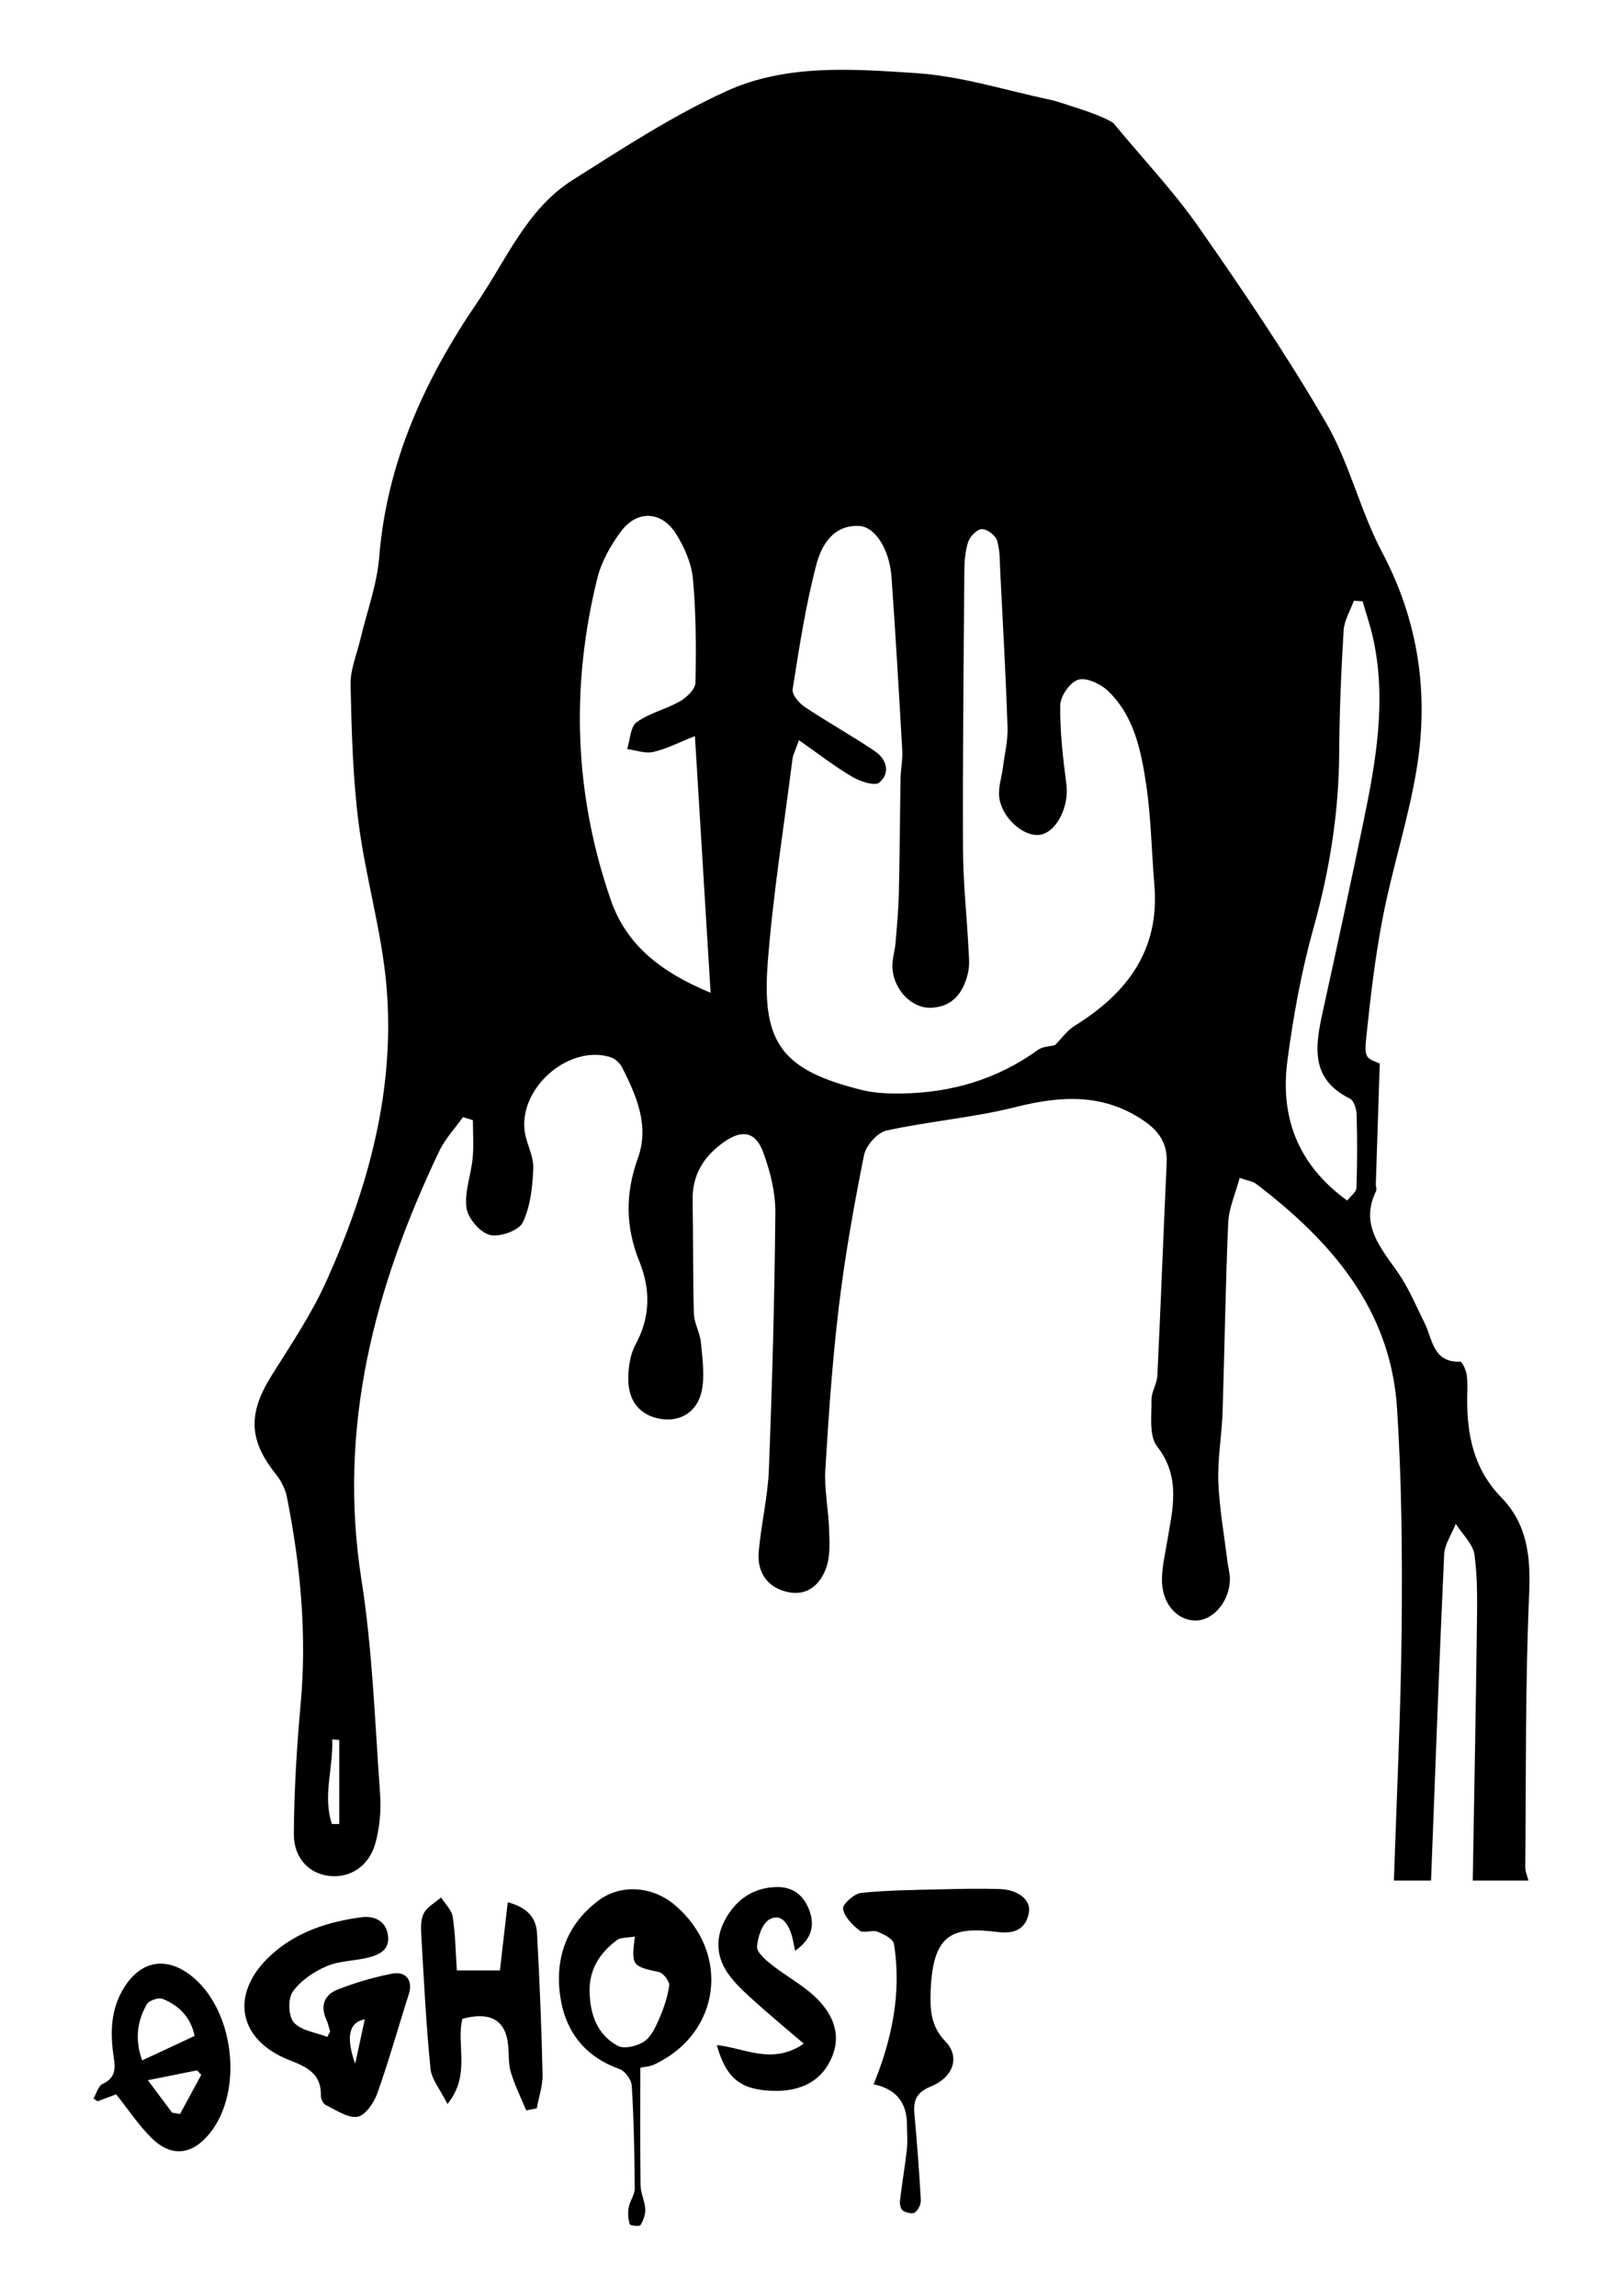
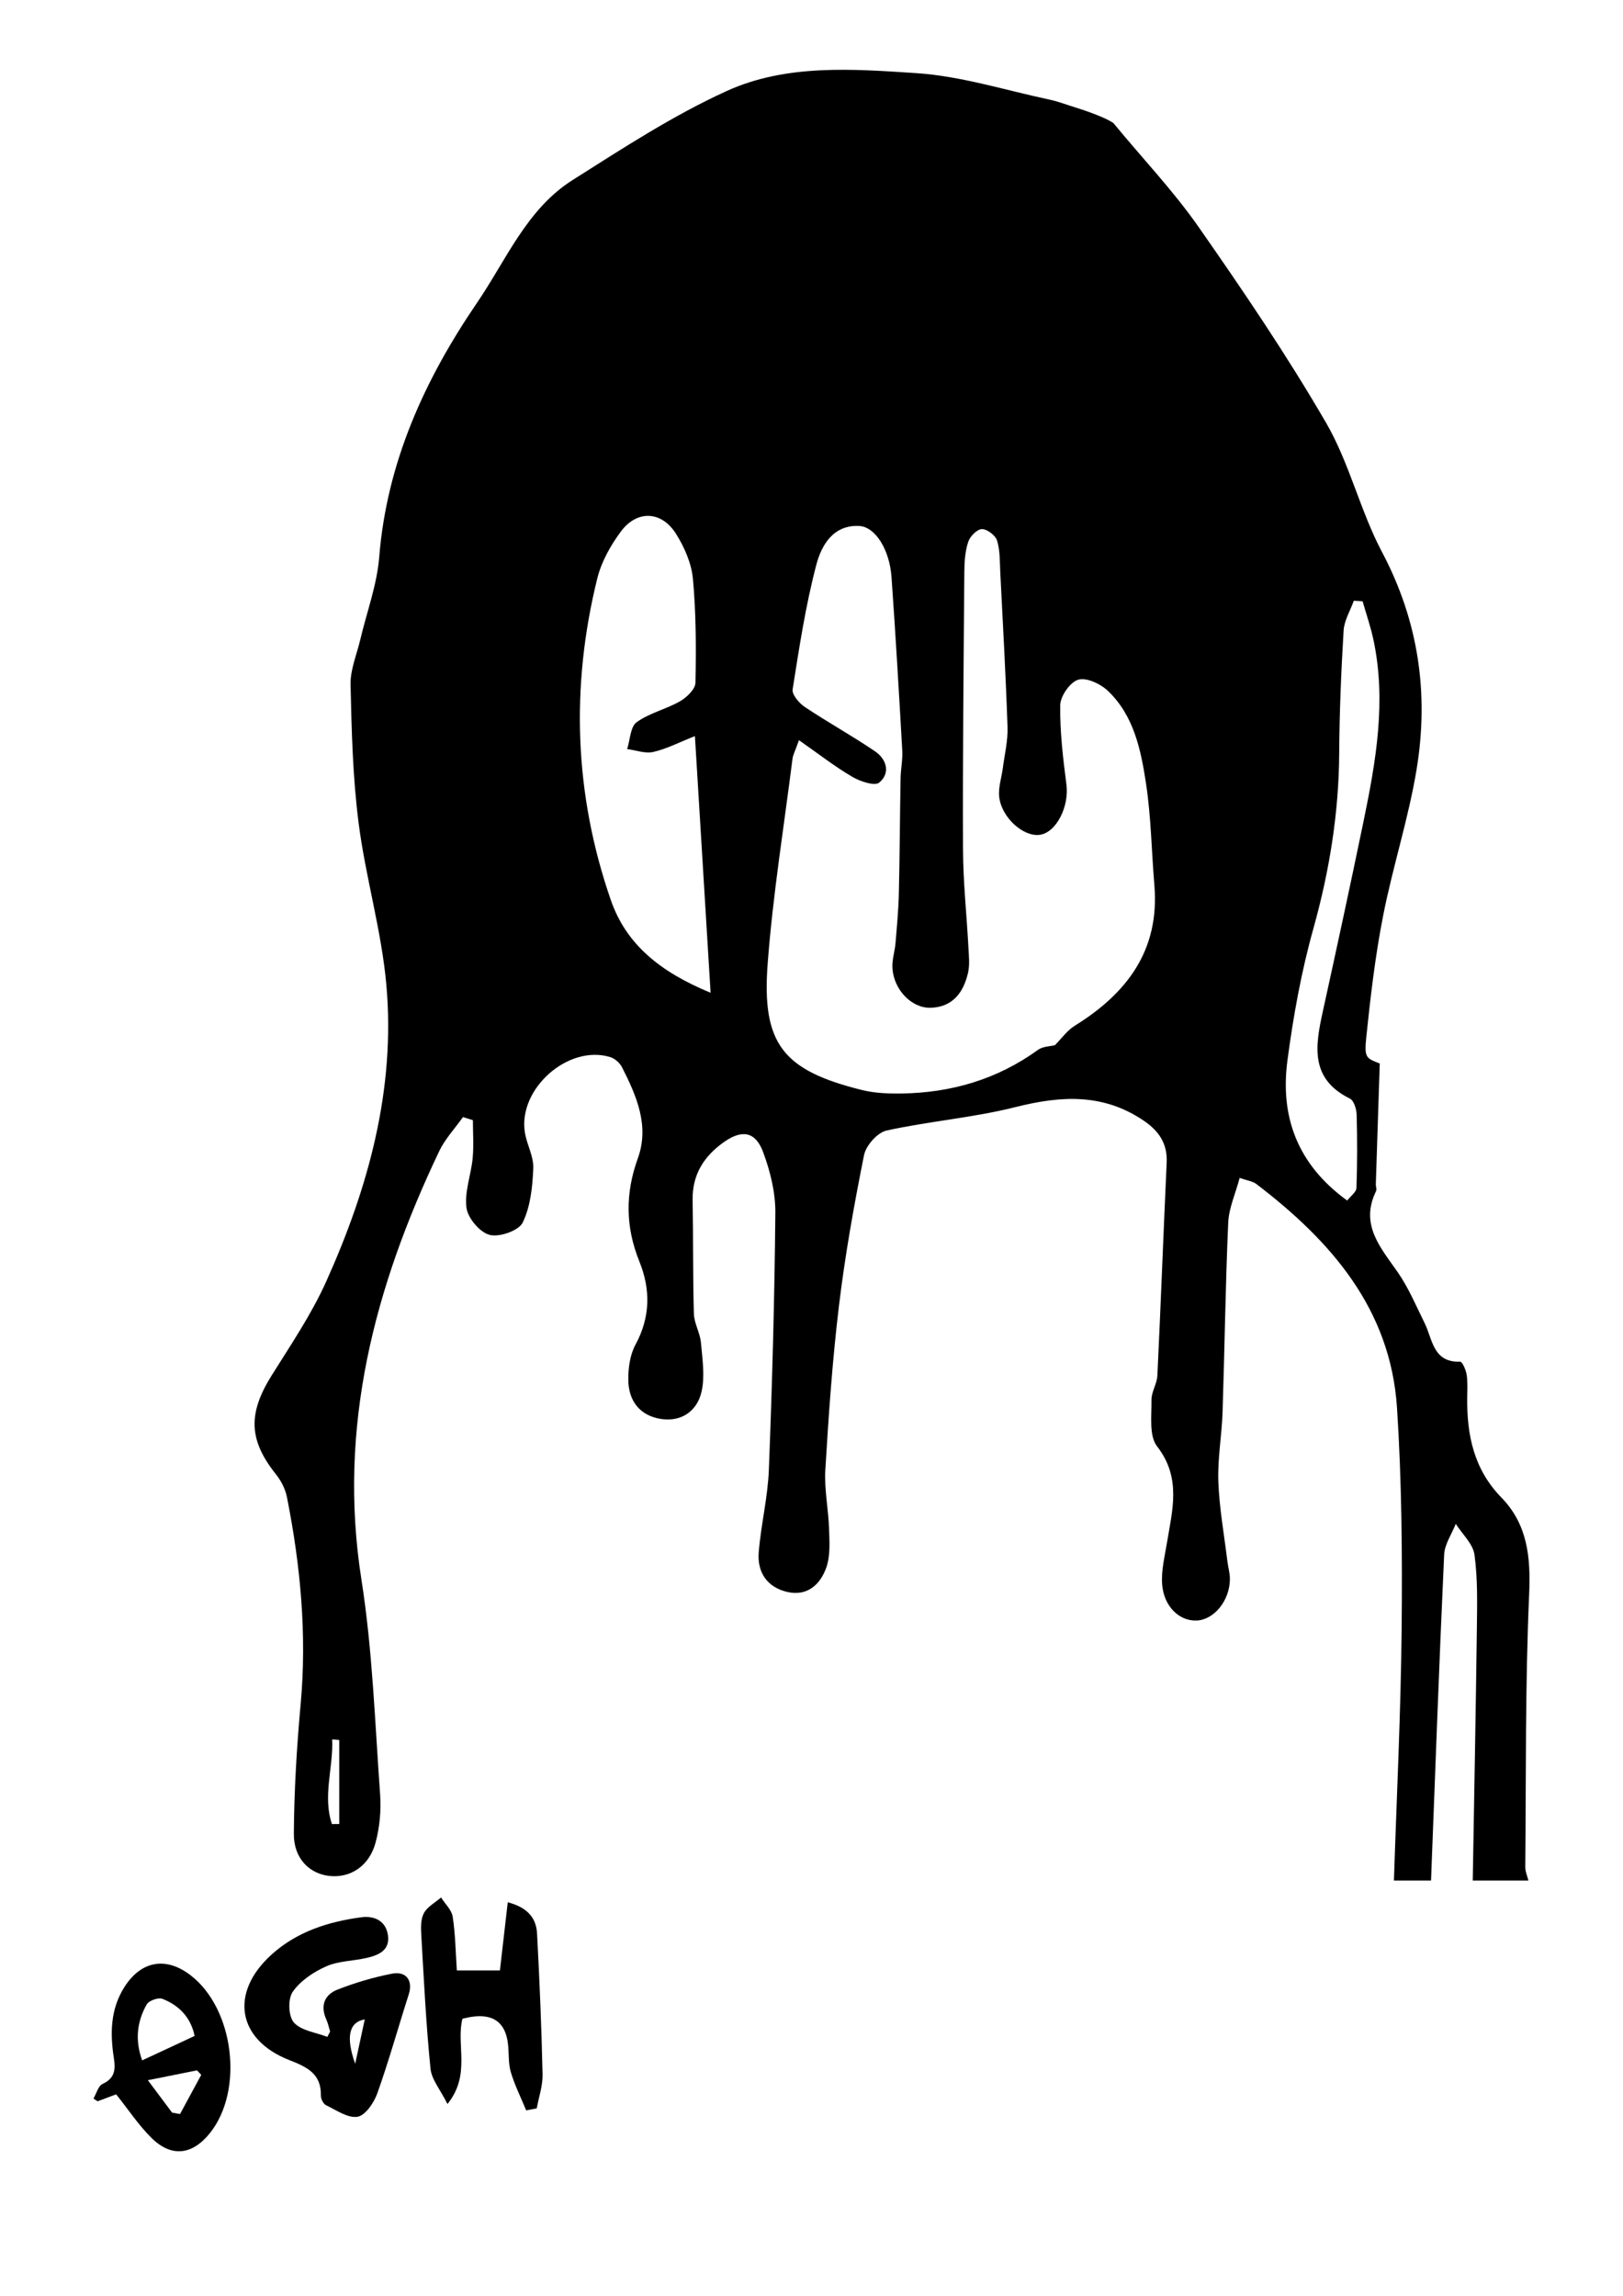
<svg xmlns="http://www.w3.org/2000/svg" id="Layer_1" viewBox="0 0 595.28 841.89">
  <path d="M408.51,45.29c10.37,12.64,21.75,24.55,31.08,37.91,16.37,23.42,32.45,47.16,46.79,71.85,8.58,14.78,12.48,32.22,20.51,47.39,13.44,25.37,17.24,51.96,12.69,79.67-2.98,18.1-8.76,35.72-12.29,53.75-2.87,14.62-4.61,29.49-6.15,44.32-.81,7.75-.13,7.82,4.92,9.82-.5,15.33-.98,29.79-1.44,44.26-.03,.85,.42,1.86,.09,2.52-5.99,12.23,1.54,20.58,7.88,29.66,4.01,5.74,6.77,12.38,9.91,18.71,2.98,6,3.01,14.52,13.08,14.2,.77-.02,2.09,3.03,2.36,4.77,.42,2.77,.23,5.65,.2,8.48-.15,13.68,2.44,26.21,12.55,36.58,9.54,9.79,10.77,21.79,10.17,35.33-1.46,33.35-1.12,66.79-1.42,100.19-.01,1.64,.75,3.28,1.15,4.92h-20.42c.52-30.81,1.12-61.62,1.51-92.43,.11-9.02,.34-18.15-.87-27.04-.55-4.01-4.48-7.57-6.87-11.33-1.48,3.76-4.09,7.47-4.26,11.29-1.83,39.83-3.27,79.67-4.81,119.51h-13.61c1-30.86,2.54-61.72,2.83-92.59,.25-26.91,.05-53.9-1.7-80.74-2.36-36.27-24.19-61.22-51.67-82.16-1.23-.94-3.04-1.13-6.04-2.18-1.55,5.8-3.97,11.08-4.2,16.44-1.02,23.15-1.31,46.32-2.07,69.48-.28,8.47-1.85,16.95-1.55,25.39,.35,9.74,2.12,19.43,3.3,29.14,.27,2.25,.96,4.48,.94,6.71-.06,7.85-5.8,14.86-12.16,15.15-6.38,.29-12.14-5.17-12.7-13.4-.34-4.93,.93-10.01,1.75-14.98,2-12.13,5.4-23.92-3.6-35.49-3.02-3.88-1.96-11.2-2.06-16.96-.05-2.98,2.02-5.97,2.17-9,1.25-26.02,2.21-52.05,3.41-78.07,.33-7.05-2.88-11.66-8.5-15.46-14.84-10.03-30.31-9.11-46.91-4.93-15.51,3.91-31.67,5.17-47.33,8.61-3.35,.74-7.56,5.49-8.26,9.02-3.67,18.28-6.96,36.68-9.19,55.19-2.41,19.96-3.79,40.05-5,60.12-.44,7.22,1.14,14.55,1.37,21.84,.15,4.68,.49,9.72-.99,13.99-2.17,6.27-6.98,10.76-14.39,9.03-7.34-1.71-11.02-7.21-10.43-14.51,.82-10.12,3.33-20.14,3.72-30.25,1.22-31.42,2.1-62.87,2.38-94.32,.06-7.43-1.88-15.22-4.5-22.25-2.79-7.48-7.7-8.28-14.2-3.74-7.4,5.17-11.81,11.96-11.64,21.4,.26,13.88,.06,27.78,.46,41.65,.1,3.54,2.26,6.99,2.58,10.57,.54,6.04,1.55,12.43,.2,18.16-1.61,6.89-7.27,11.02-14.81,9.87-7.78-1.19-11.92-6.61-12.02-14.24-.06-4.38,.61-9.3,2.66-13.06,5.47-10.08,5.51-20.25,1.44-30.33-5.16-12.76-5.28-25.04-.58-38.03,4.28-11.82-.49-22.82-5.82-33.31-.81-1.6-2.65-3.22-4.35-3.74-15.36-4.7-33.83,11.61-31.29,27.63,.71,4.45,3.27,8.82,3.09,13.15-.28,6.75-1.01,13.99-3.88,19.9-1.45,2.98-8.52,5.46-12.12,4.53-3.59-.92-7.98-6.11-8.5-9.91-.8-5.85,1.68-12.08,2.26-18.2,.44-4.61,.09-9.3,.09-13.96-1.21-.38-2.42-.76-3.63-1.14-2.95,4.16-6.58,8-8.74,12.54-23.7,49.75-37.3,101.14-28.51,157.1,4.08,25.97,4.95,52.45,6.85,78.74,.42,5.82-.15,11.98-1.65,17.62-2.31,8.69-9.3,13.16-17.03,12.28-7.28-.83-13.02-6.44-12.96-15.45,.1-15.83,1.05-31.69,2.49-47.47,2.34-25.65-.05-50.91-5.03-76.02-.58-2.92-2.11-5.93-3.98-8.28-10.06-12.59-10.38-22.31-1.61-36.33,7.04-11.25,14.58-22.38,19.99-34.41,15.53-34.5,25.46-70.61,22.07-108.79-1.77-19.93-7.63-39.47-10.18-59.38-2.15-16.78-2.57-33.82-2.95-50.76-.12-5.47,2.28-11,3.57-16.49,2.37-10.08,6.12-20.05,6.94-30.25,2.79-34.77,16.75-65.24,35.92-93.32,10.67-15.63,18.19-34.31,35-44.94,18.38-11.63,36.79-23.66,56.5-32.64,21.86-9.96,46.22-8.11,69.54-6.57,16.44,1.08,32.61,6.25,48.88,9.71,3.26,.69,6.4,1.93,10.22,3.11,0,0,9.88,3.05,13.39,5.62Zm-115.47,226.16c-1.46,4.12-2.19,5.4-2.36,6.75-3.16,25.01-7.2,49.96-9.11,75.07-2.25,29.62,5.62,39.26,34.61,46.46,4.61,1.14,9.56,1.33,14.34,1.27,18.32-.24,35.19-5.15,50.2-16.01,1.78-1.29,4.51-1.27,6.2-1.71,2.43-2.43,4.44-5.37,7.22-7.09,19.21-11.91,31.25-27.7,29.26-51.59-1.04-12.42-1.2-24.96-3.06-37.24-1.86-12.29-4.42-24.87-13.95-33.98-2.7-2.58-7.84-5.01-10.89-4.13-2.98,.86-6.58,6.01-6.63,9.32-.15,9.72,1.03,19.51,2.28,29.2,1.02,7.97-3.69,17.54-9.8,18.37-5.94,.81-13.97-6.23-14.86-13.87-.41-3.49,.89-7.16,1.35-10.76,.64-4.95,1.87-9.94,1.7-14.87-.64-18.93-1.7-37.84-2.66-56.75-.2-3.93-.05-8.02-1.19-11.68-.59-1.9-3.65-4.21-5.55-4.18-1.76,.03-4.35,2.65-5.01,4.65-1.14,3.42-1.4,7.23-1.43,10.89-.27,33.93-.62,67.87-.49,101.8,.04,12.05,1.35,24.09,1.99,36.13,.16,3.08,.53,6.31-.15,9.25-1.65,7.17-5.62,12.57-13.69,12.81-6.99,.21-13.52-6.58-14.04-14.51-.2-3.01,.87-6.09,1.13-9.16,.51-6.09,1.09-12.19,1.23-18.3,.33-14.05,.38-28.12,.63-42.17,.06-3.39,.81-6.8,.62-10.16-1.2-21.21-2.44-42.41-3.94-63.6-.71-10.08-5.93-18.48-11.85-18.78-9.59-.49-13.87,7.16-15.73,14.22-3.94,14.97-6.27,30.38-8.69,45.7-.3,1.92,2.38,5.07,4.47,6.46,8.44,5.64,17.37,10.56,25.76,16.26,4.26,2.9,5.73,7.99,1.52,11.48-1.65,1.37-7.04-.46-9.94-2.17-6.4-3.76-12.3-8.37-19.49-13.4Zm-38.15-1.51c-5.97,2.35-10.48,4.73-15.29,5.81-2.96,.67-6.36-.64-9.57-1.06,1.09-3.38,1.16-8.16,3.47-9.84,4.69-3.4,10.8-4.75,15.91-7.68,2.47-1.42,5.62-4.45,5.67-6.81,.26-12.7,.23-25.47-.93-38.1-.52-5.66-3.11-11.57-6.18-16.47-5.3-8.45-14.3-8.86-20.23-.89-3.8,5.11-7.17,11.13-8.68,17.25-9.8,39.7-8.42,79.17,4.96,117.87,5.67,16.41,18.23,26.45,36.61,34.04-1.96-32.06-3.8-62.11-5.75-94.14Zm239.23,170.31c1.29-1.67,3.34-3.1,3.4-4.61,.32-8.95,.32-17.92,.07-26.88-.06-2.04-1-5.17-2.47-5.89-14.88-7.34-12.67-19.56-9.88-32.23,5.09-23.18,10.11-46.38,14.91-69.62,4.54-21.95,8.38-44,3.59-66.45-1.02-4.76-2.63-9.39-3.97-14.08-1.07-.06-2.15-.13-3.22-.19-1.3,3.64-3.52,7.22-3.74,10.93-.9,14.96-1.53,29.95-1.62,44.93-.13,21.96-3.57,43.25-9.49,64.42-4.4,15.75-7.34,32.02-9.49,48.25-2.71,20.45,3.45,38.04,21.92,51.43ZM124.43,638.07c-.86-.08-1.73-.15-2.59-.23,.46,10.34-3.57,20.77-.09,31.06,.89,0,1.79-.01,2.68-.02v-30.81Z" />
  <g>
    <path d="M121.08,745c-.46-1.5-.77-3.07-1.42-4.49-2.3-5.07-.56-9.07,4.12-10.9,6.44-2.52,13.18-4.52,19.97-5.84,5.34-1.04,7.77,2.62,6.17,7.59-3.87,12.08-7.27,24.32-11.52,36.26-1.23,3.45-4.36,8.11-7.25,8.61-3.53,.61-7.79-2.42-11.56-4.23-.98-.47-1.92-2.27-1.89-3.44,.17-8.05-4.93-10.51-11.55-13.09-19.23-7.51-21.98-24.76-6.56-38.7,9.32-8.43,20.84-12.08,32.98-13.7,4.69-.62,9.06,1.31,9.74,6.77,.68,5.4-3.5,7.14-7.74,8.13-4.97,1.16-10.4,1.1-14.95,3.12-4.65,2.06-9.48,5.3-12.29,9.37-1.79,2.6-1.56,8.99,.47,11.24,2.71,2.99,8.04,3.6,12.25,5.24,.34-.64,.69-1.28,1.03-1.93Zm12.71-4.48q-8.75,1.55-3.52,16.29c1.14-5.28,2.28-10.55,3.52-16.29Z" />
-     <path d="M234.85,758.26c0,14.68-.11,28.88,.09,43.07,.04,2.94,1.58,5.84,1.73,8.79,.1,1.96-.74,4.16-1.78,5.89-.32,.53-3.75,.15-3.91-.37-.59-1.91-.75-4.12-.4-6.1,.43-2.41,2.25-4.71,2.23-7.04-.08-12.56-.34-25.12-1.09-37.66-.13-2.18-2.47-5.38-4.51-6.11-13.07-4.66-20.1-14.19-21.82-27.33-1.81-13.83,2.73-25.88,14.07-34.43,8.27-6.23,19.85-5.23,27.81,1.43,20.99,17.57,17.18,47.42-7.55,58.78-1.36,.63-2.98,.68-4.87,1.09Zm-1.99-48.12c-2.77,.51-5.19,.26-6.62,1.33-6.2,4.65-10.15,10.66-9.99,18.83,.17,8.42,2.77,15.88,10.39,19.95,2.34,1.25,7.03,.08,9.59-1.6,2.55-1.67,4.18-5.19,5.49-8.22,1.7-3.91,3.14-8.07,3.72-12.26,.21-1.52-2.1-4.63-3.7-4.98-9.92-2.17-10.24-2.32-8.88-13.06Z" />
-     <path d="M320.36,764.49c6.78-16.6,10.4-33.72,7.52-51.65-.29-1.81-3.73-3.58-6.05-4.47-1.97-.75-5.12,.69-6.54-.41-2.64-2.03-5.59-5.01-6.08-7.98-.27-1.63,4.07-5.56,6.61-5.83,9.69-1.03,19.49-1.07,29.25-1.32,7.21-.18,14.43-.31,21.63-.1,6.71,.2,11.45,3.99,10.7,8.49-1.06,6.35-5.48,8.01-11.36,7.28-16.62-2.05-24.35,.04-24.75,23.58-.1,6.15,.67,11.59,5.45,16.51,5.45,5.61,3.03,13.14-5.28,16.51-5.06,2.06-6.54,4.91-6.09,9.92,.97,10.57,1.77,21.16,2.37,31.76,.09,1.53-.95,3.68-2.18,4.56-.9,.65-3.23,.1-4.4-.68-.83-.56-1.21-2.46-1.07-3.67,.74-6.3,1.84-12.55,2.54-18.85,.33-2.99,.04-6.04,.02-9.07q-.06-12.4-12.48-14.77l.17,.19Z" />
    <path d="M193,773.9c-1.92-4.66-4.21-9.21-5.64-14.02-.97-3.28-.64-6.93-1.05-10.39q-1.35-11.58-13.13-9.93c-1.13,.16-2.25,.45-3.56,.72-2.45,9.61,3.23,20.47-5.5,31.28-2.58-5.19-5.83-8.96-6.23-13.01-1.62-16.2-2.42-32.48-3.36-48.74-.16-2.75-.28-5.94,.93-8.22,1.26-2.37,4.14-3.88,6.31-5.77,1.48,2.35,3.88,4.55,4.27,7.07,.98,6.38,1.06,12.89,1.52,19.68h15.8c.96-8.37,1.88-16.38,2.87-24.99,7.65,2,10.46,6.09,10.75,11.5,.92,17.2,1.64,34.41,2.02,51.62,.09,4.14-1.38,8.32-2.14,12.47-1.29,.24-2.58,.47-3.87,.71Z" />
-     <path d="M291.62,715.36c-.53-2.52-.76-4.06-1.19-5.54-1.22-4.12-3.75-8.35-8.14-6-2.68,1.43-4.39,6.49-4.62,10.04-.14,2.12,3.13,4.85,5.39,6.65,4.35,3.47,9.28,6.23,13.6,9.73,9.04,7.33,11.89,15.59,8.64,23.71-3.57,8.92-11.27,13.29-22.51,12.76-11.36-.53-16.47-4.7-19.89-16.76,10.18,1.03,20.33,7.47,31.9-.52-6.71-5.76-12.72-10.71-18.48-15.93-3.41-3.1-6.93-6.29-9.49-10.06-4.25-6.24-4.41-13.24-.68-19.82,4.02-7.09,10.04-11.38,18.58-11.62,6.34-.18,10.18,3.28,12.14,8.61,1.99,5.39,.97,10.45-5.25,14.75Z" />
    <path d="M42.6,768.01c-2.21,.83-4.51,1.69-6.8,2.55-.51-.33-1.01-.66-1.52-.99,1.09-1.85,1.74-4.63,3.34-5.37,4.45-2.06,4.81-5.18,4.16-9.34-1.42-9.1-1.34-18.03,3.86-26.21,6.12-9.61,15.21-11.25,24.25-4.31,15.95,12.24,19.64,42.19,7.13,57.85-6.47,8.09-14.11,9.05-21.43,1.83-4.76-4.69-8.5-10.4-12.99-16.01Zm28.78-21.41c-1.38-6.76-5.68-11.21-11.82-13.62-1.49-.58-4.96,.66-5.75,2.06-3.5,6.22-4.41,12.92-1.67,20.52,6.48-3.02,12.52-5.83,19.24-8.96Zm-8.24,28.12c.96,.17,1.93,.35,2.89,.52,2.59-4.79,5.19-9.58,7.78-14.37-.51-.55-1.02-1.1-1.54-1.65-5.46,1.09-10.92,2.19-18.04,3.61,3.75,5.01,6.33,8.45,8.9,11.9Z" />
  </g>
</svg>